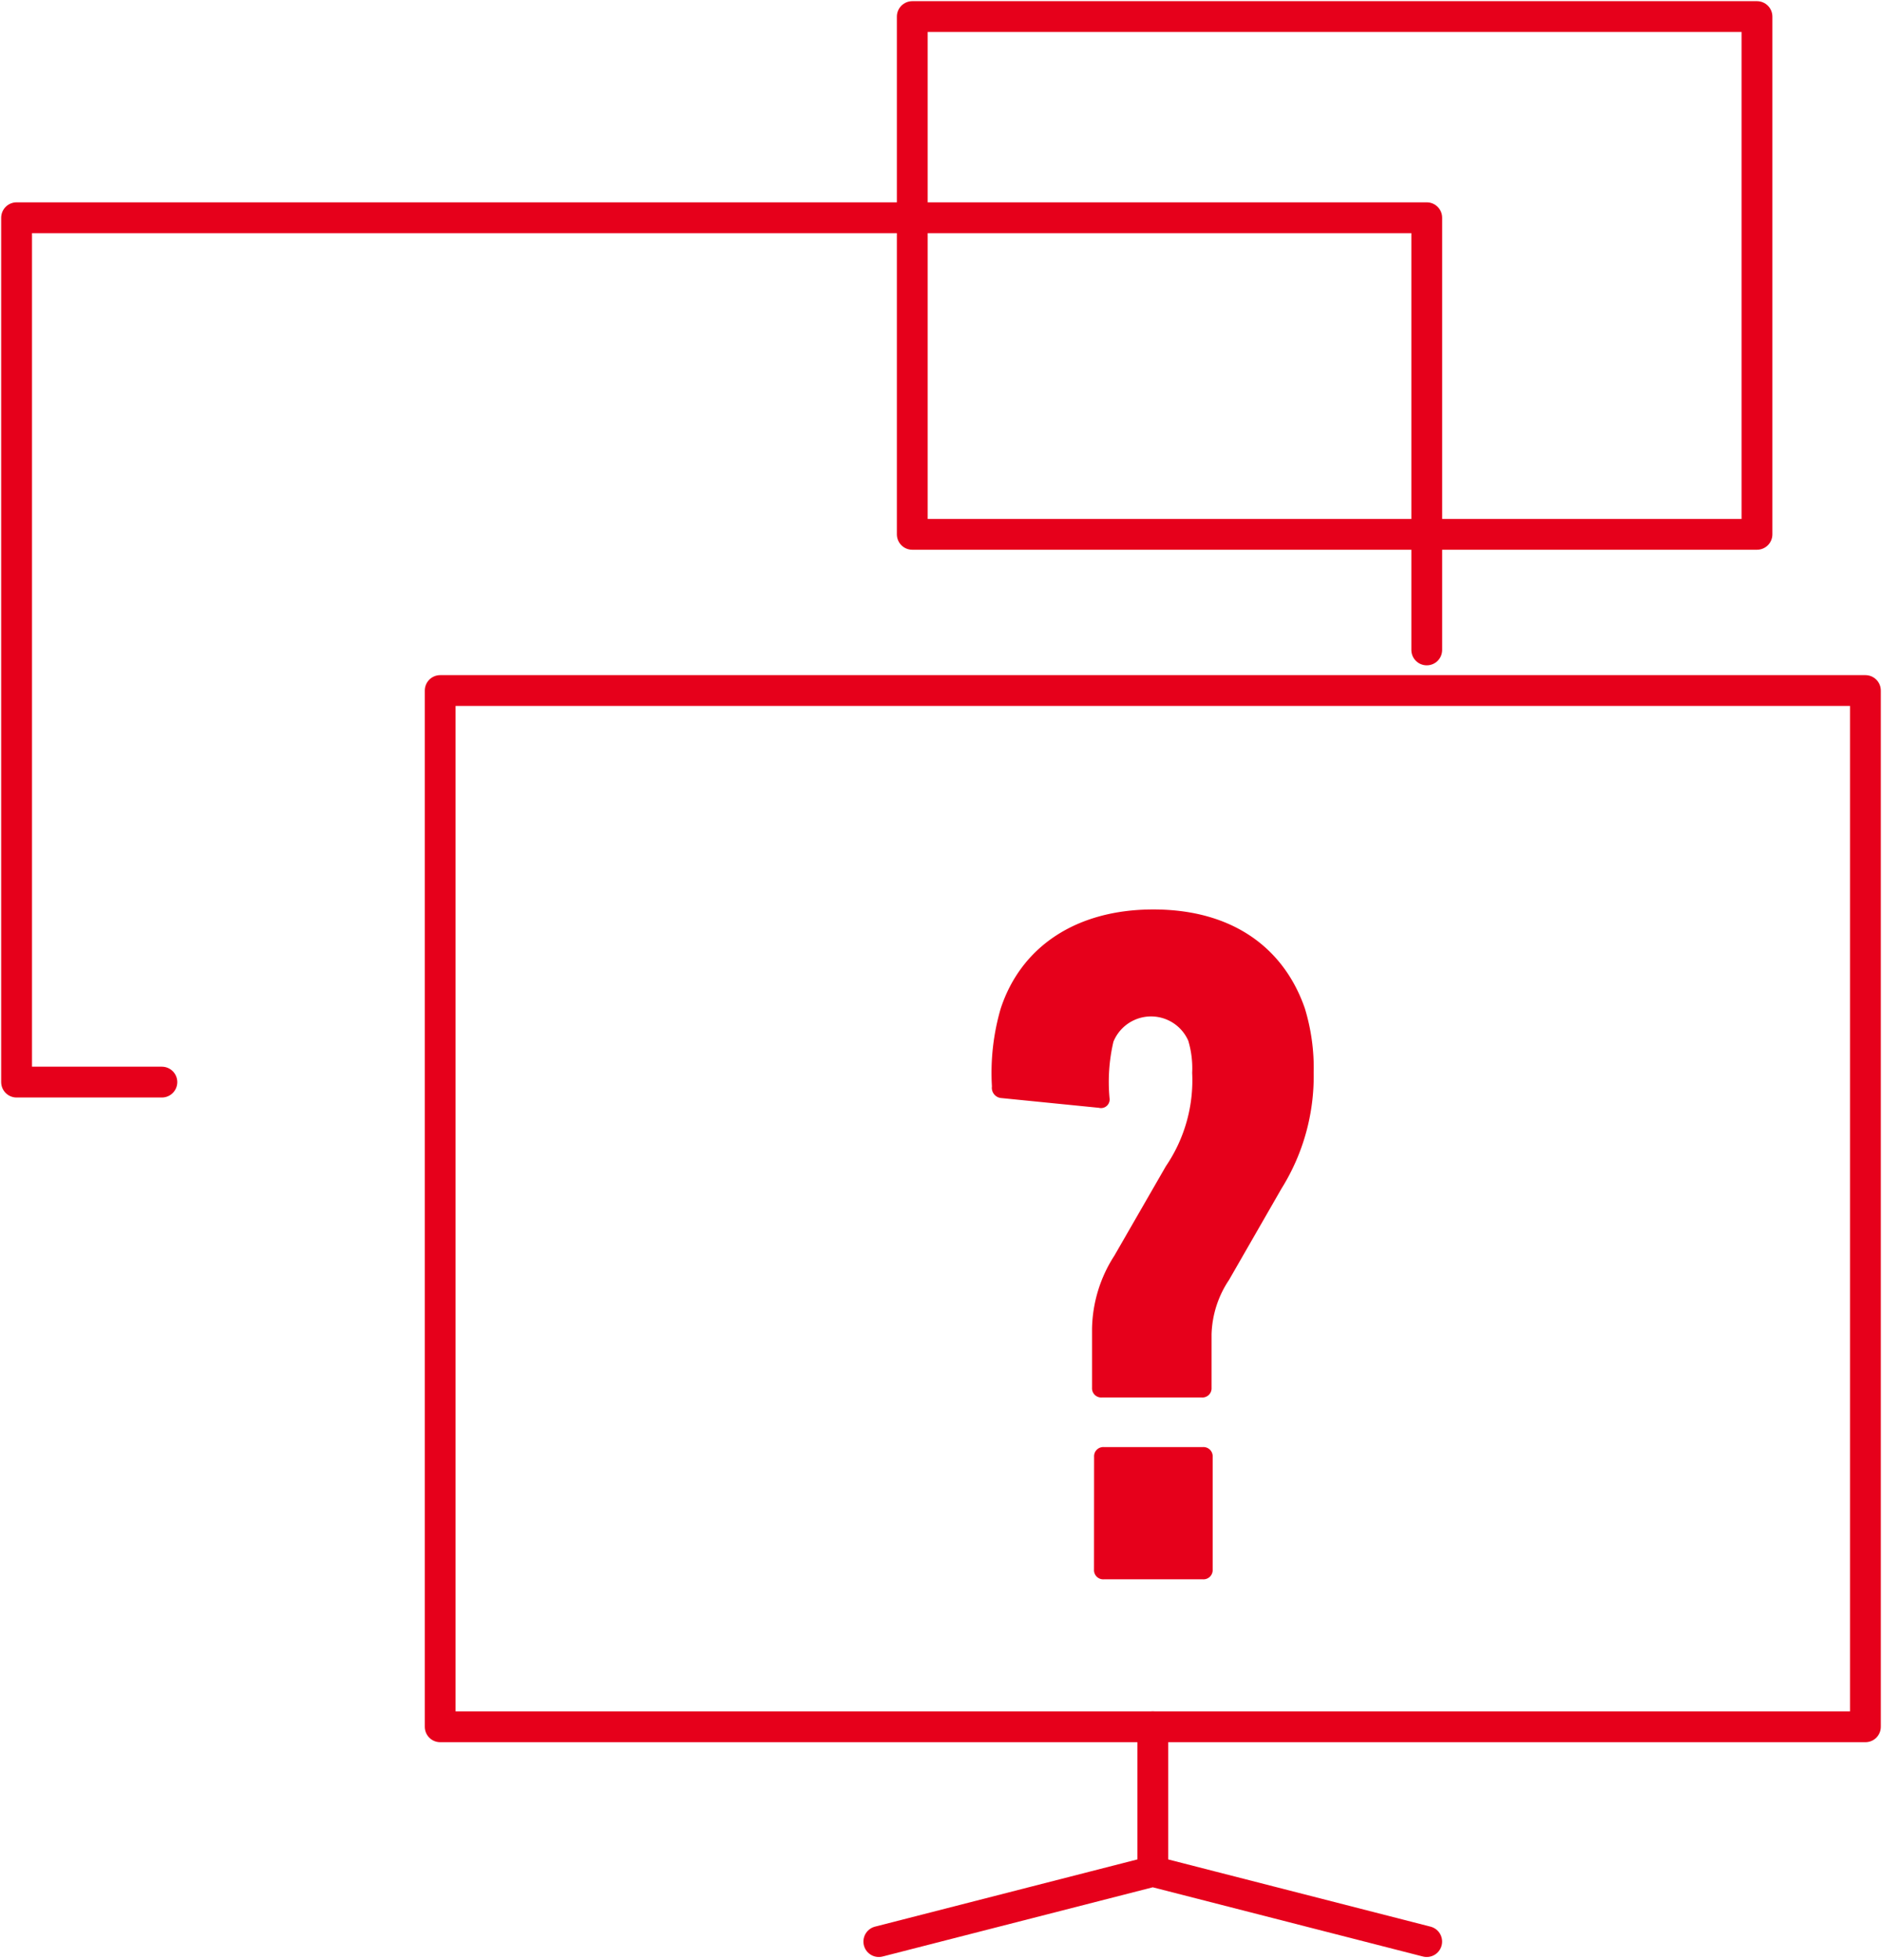
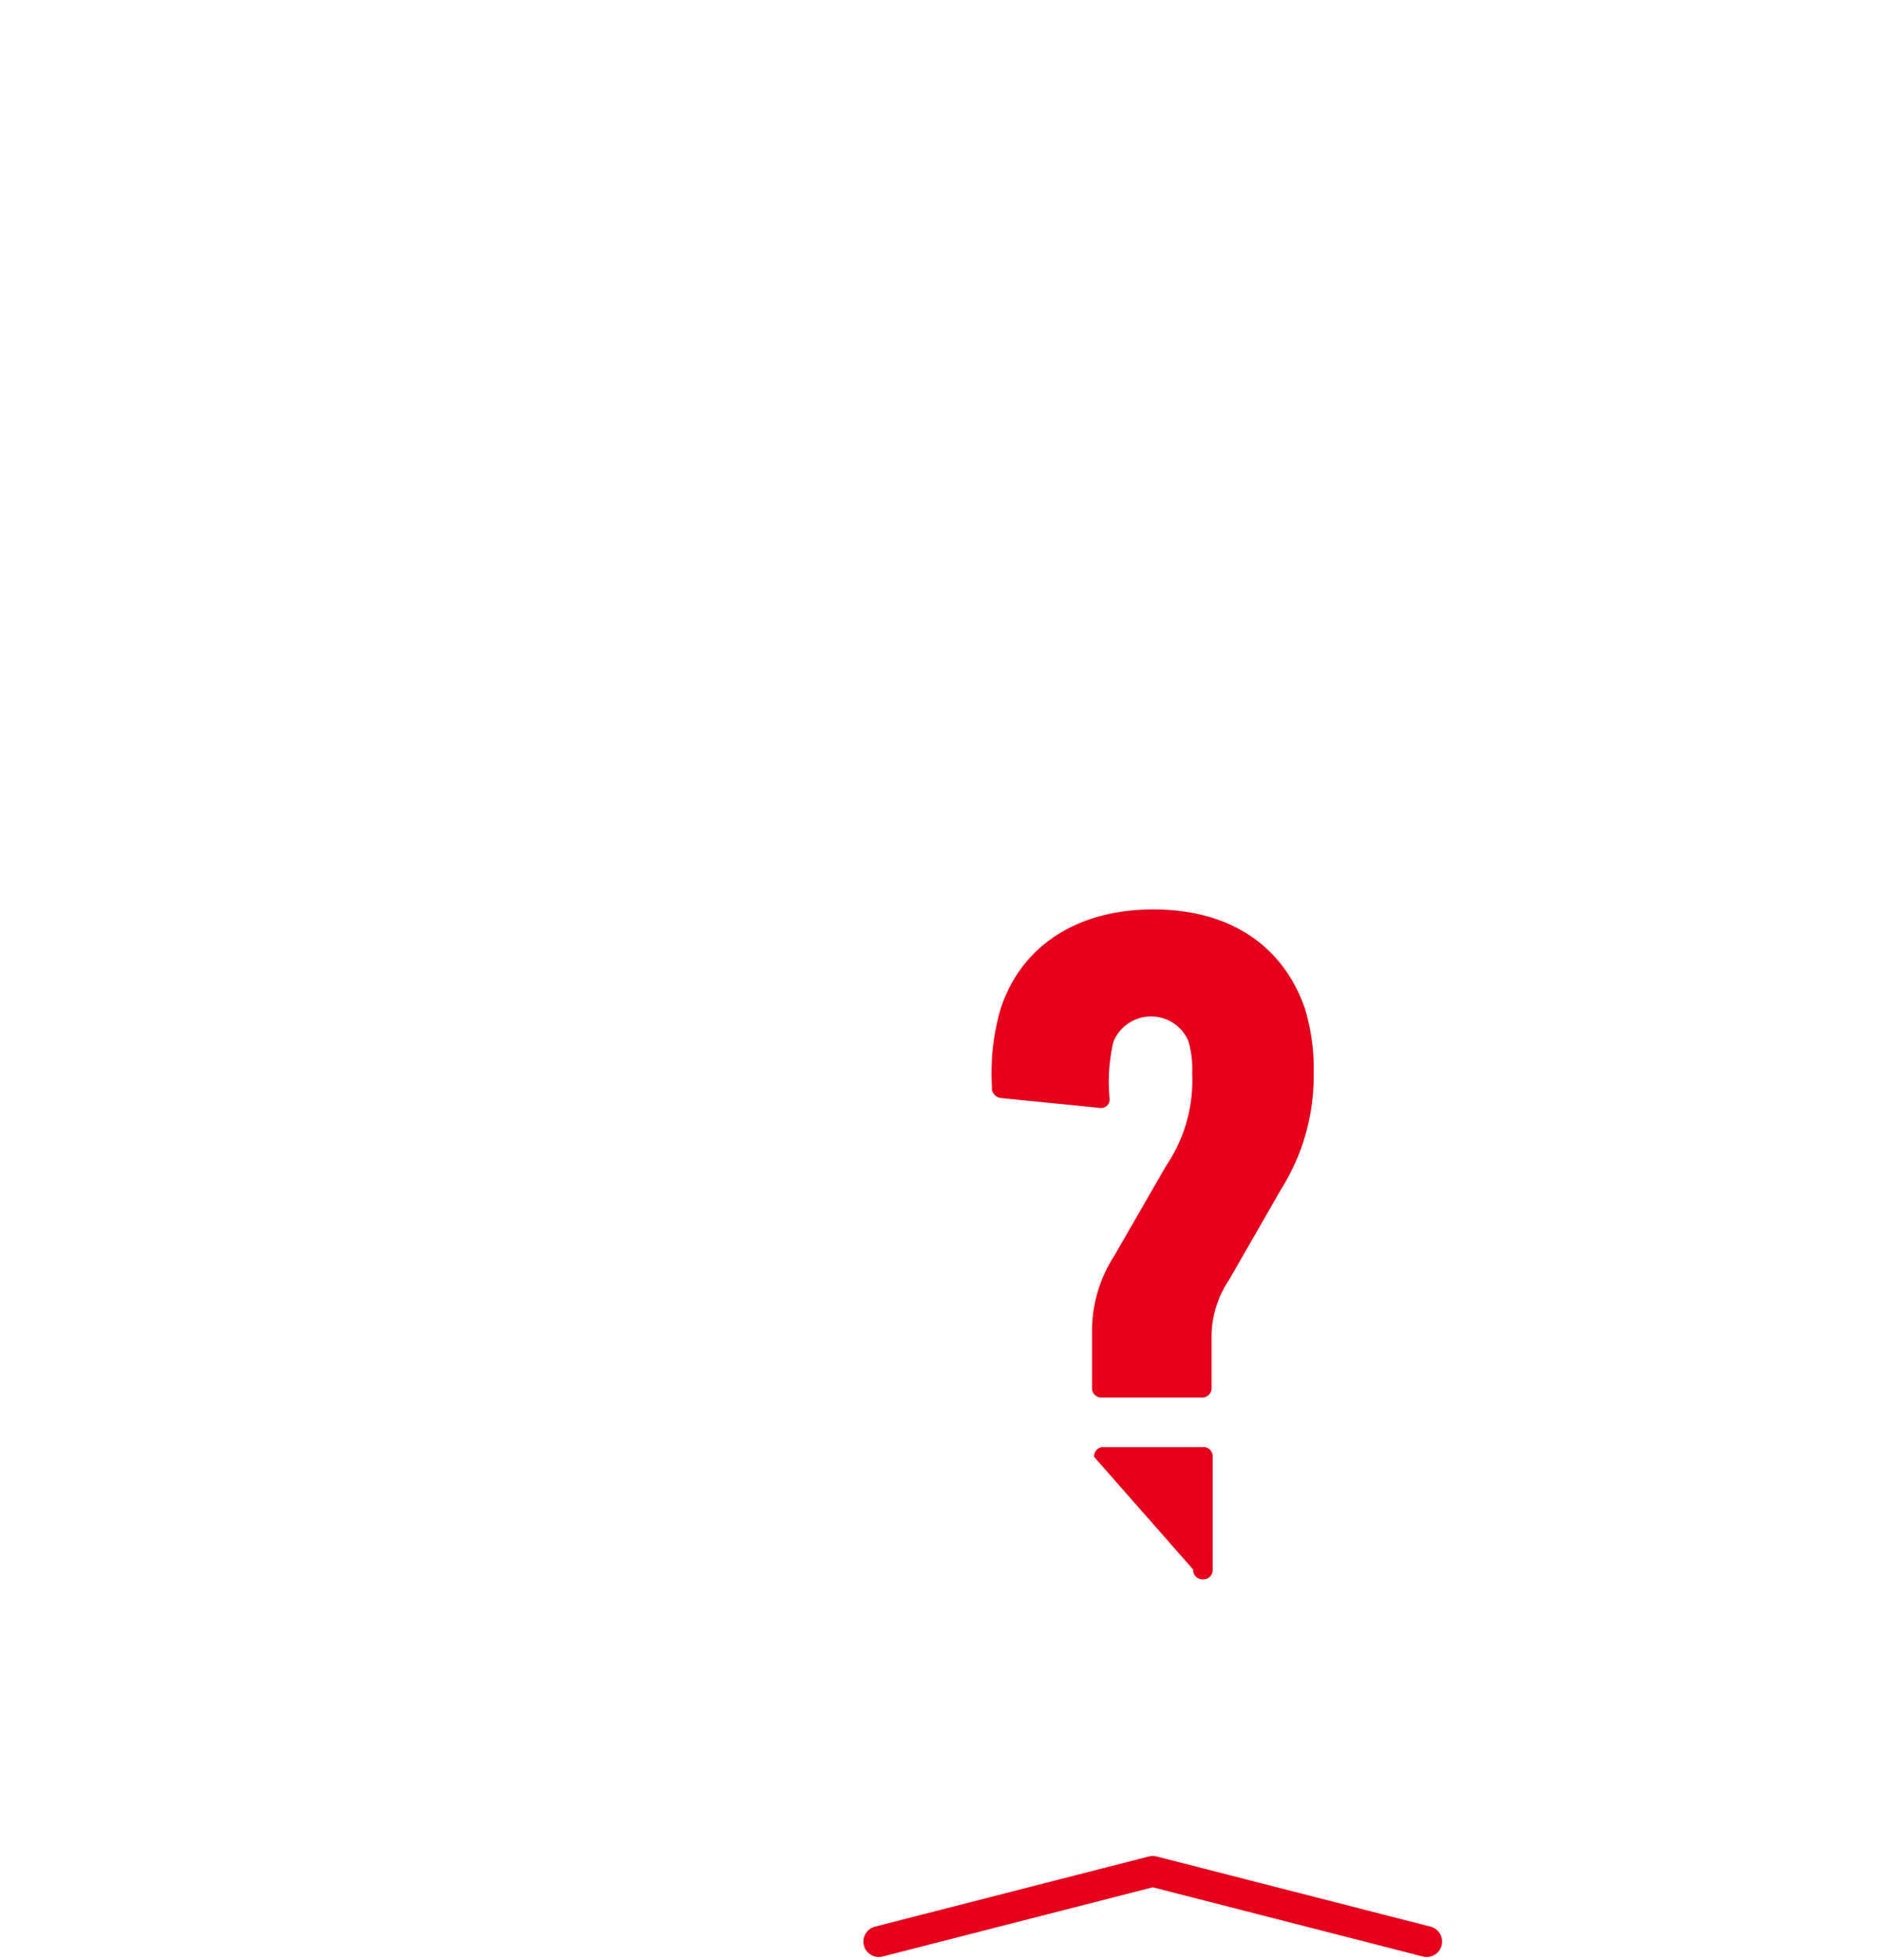
<svg xmlns="http://www.w3.org/2000/svg" width="91.61" height="95.401" viewBox="0 0 91.61 95.401">
  <defs>
    <clipPath id="clip-path">
-       <rect id="長方形_3116" data-name="長方形 3116" width="91.61" height="95.296" fill="none" stroke="#e6001b" stroke-width="1.5" />
-     </clipPath>
+       </clipPath>
  </defs>
  <g id="グループ_1634" data-name="グループ 1634" transform="translate(-651.757 -978.627)">
    <g id="グループ_1640" data-name="グループ 1640" transform="translate(-6.739 -15.01)">
-       <line id="線_359" data-name="線 359" y2="7.037" transform="translate(714.61 1077.673)" fill="none" stroke="#e6001b" stroke-linecap="round" stroke-linejoin="round" stroke-width="1.5" />
      <path id="パス_5820" data-name="パス 5820" d="M39.75,88.041l13.335-3.416,13.335,3.416" transform="translate(661.524 1000.084)" fill="none" stroke="#e6001b" stroke-linecap="round" stroke-linejoin="round" stroke-width="1.5" />
      <g id="グループ_1633" data-name="グループ 1633" transform="translate(658.496 993.637)">
        <g id="グループ_1632" data-name="グループ 1632" transform="translate(0)">
          <g id="グループ_1631" data-name="グループ 1631" clip-path="url(#clip-path)">
            <path id="パス_5819" data-name="パス 5819" d="M7.822,51.911H.75V9.847H69.393V30.879" transform="translate(0.057 0.75)" fill="none" stroke="#e6001b" stroke-linecap="round" stroke-linejoin="round" stroke-width="1.5" />
-             <rect id="長方形_3114" data-name="長方形 3114" width="41.117" height="25.197" transform="translate(44.407 0.807)" fill="none" stroke="#e6001b" stroke-linecap="round" stroke-linejoin="round" stroke-width="1.5" />
            <rect id="長方形_3115" data-name="長方形 3115" width="69.376" height="50.429" transform="translate(21.427 33.606)" fill="none" stroke="#e6001b" stroke-linecap="round" stroke-linejoin="round" stroke-width="1.5" />
          </g>
        </g>
-         <path id="パス_5821" data-name="パス 5821" d="M51.175,65.217V62.33a6.755,6.755,0,0,1,1.089-3.548l2.507-4.352a7.423,7.423,0,0,0,1.278-4.544,4.668,4.668,0,0,0-.19-1.562,1.979,1.979,0,0,0-3.643.05,8.587,8.587,0,0,0-.189,2.743.42.42,0,0,1-.52.473l-4.733-.473a.5.5,0,0,1-.472-.567,11.163,11.163,0,0,1,.426-3.787c.994-3.029,3.691-4.826,7.43-4.826,3.926,0,6.387,1.939,7.38,4.826a9.95,9.95,0,0,1,.426,3.123A10.322,10.322,0,0,1,60.4,55.517l-2.556,4.448a5,5,0,0,0-.851,2.65v2.6a.447.447,0,0,1-.472.473H51.648a.448.448,0,0,1-.473-.473m.1,3.36a.448.448,0,0,1,.473-.475h4.824a.449.449,0,0,1,.475.475v5.488a.448.448,0,0,1-.475.473H51.744a.447.447,0,0,1-.473-.473Z" transform="translate(1.982 2.322)" fill="#e6001b" />
+         <path id="パス_5821" data-name="パス 5821" d="M51.175,65.217V62.33a6.755,6.755,0,0,1,1.089-3.548l2.507-4.352a7.423,7.423,0,0,0,1.278-4.544,4.668,4.668,0,0,0-.19-1.562,1.979,1.979,0,0,0-3.643.05,8.587,8.587,0,0,0-.189,2.743.42.42,0,0,1-.52.473l-4.733-.473a.5.5,0,0,1-.472-.567,11.163,11.163,0,0,1,.426-3.787c.994-3.029,3.691-4.826,7.43-4.826,3.926,0,6.387,1.939,7.38,4.826a9.95,9.95,0,0,1,.426,3.123A10.322,10.322,0,0,1,60.4,55.517l-2.556,4.448a5,5,0,0,0-.851,2.65v2.6a.447.447,0,0,1-.472.473H51.648a.448.448,0,0,1-.473-.473m.1,3.36a.448.448,0,0,1,.473-.475h4.824a.449.449,0,0,1,.475.475v5.488a.448.448,0,0,1-.475.473a.447.447,0,0,1-.473-.473Z" transform="translate(1.982 2.322)" fill="#e6001b" />
      </g>
    </g>
  </g>
</svg>